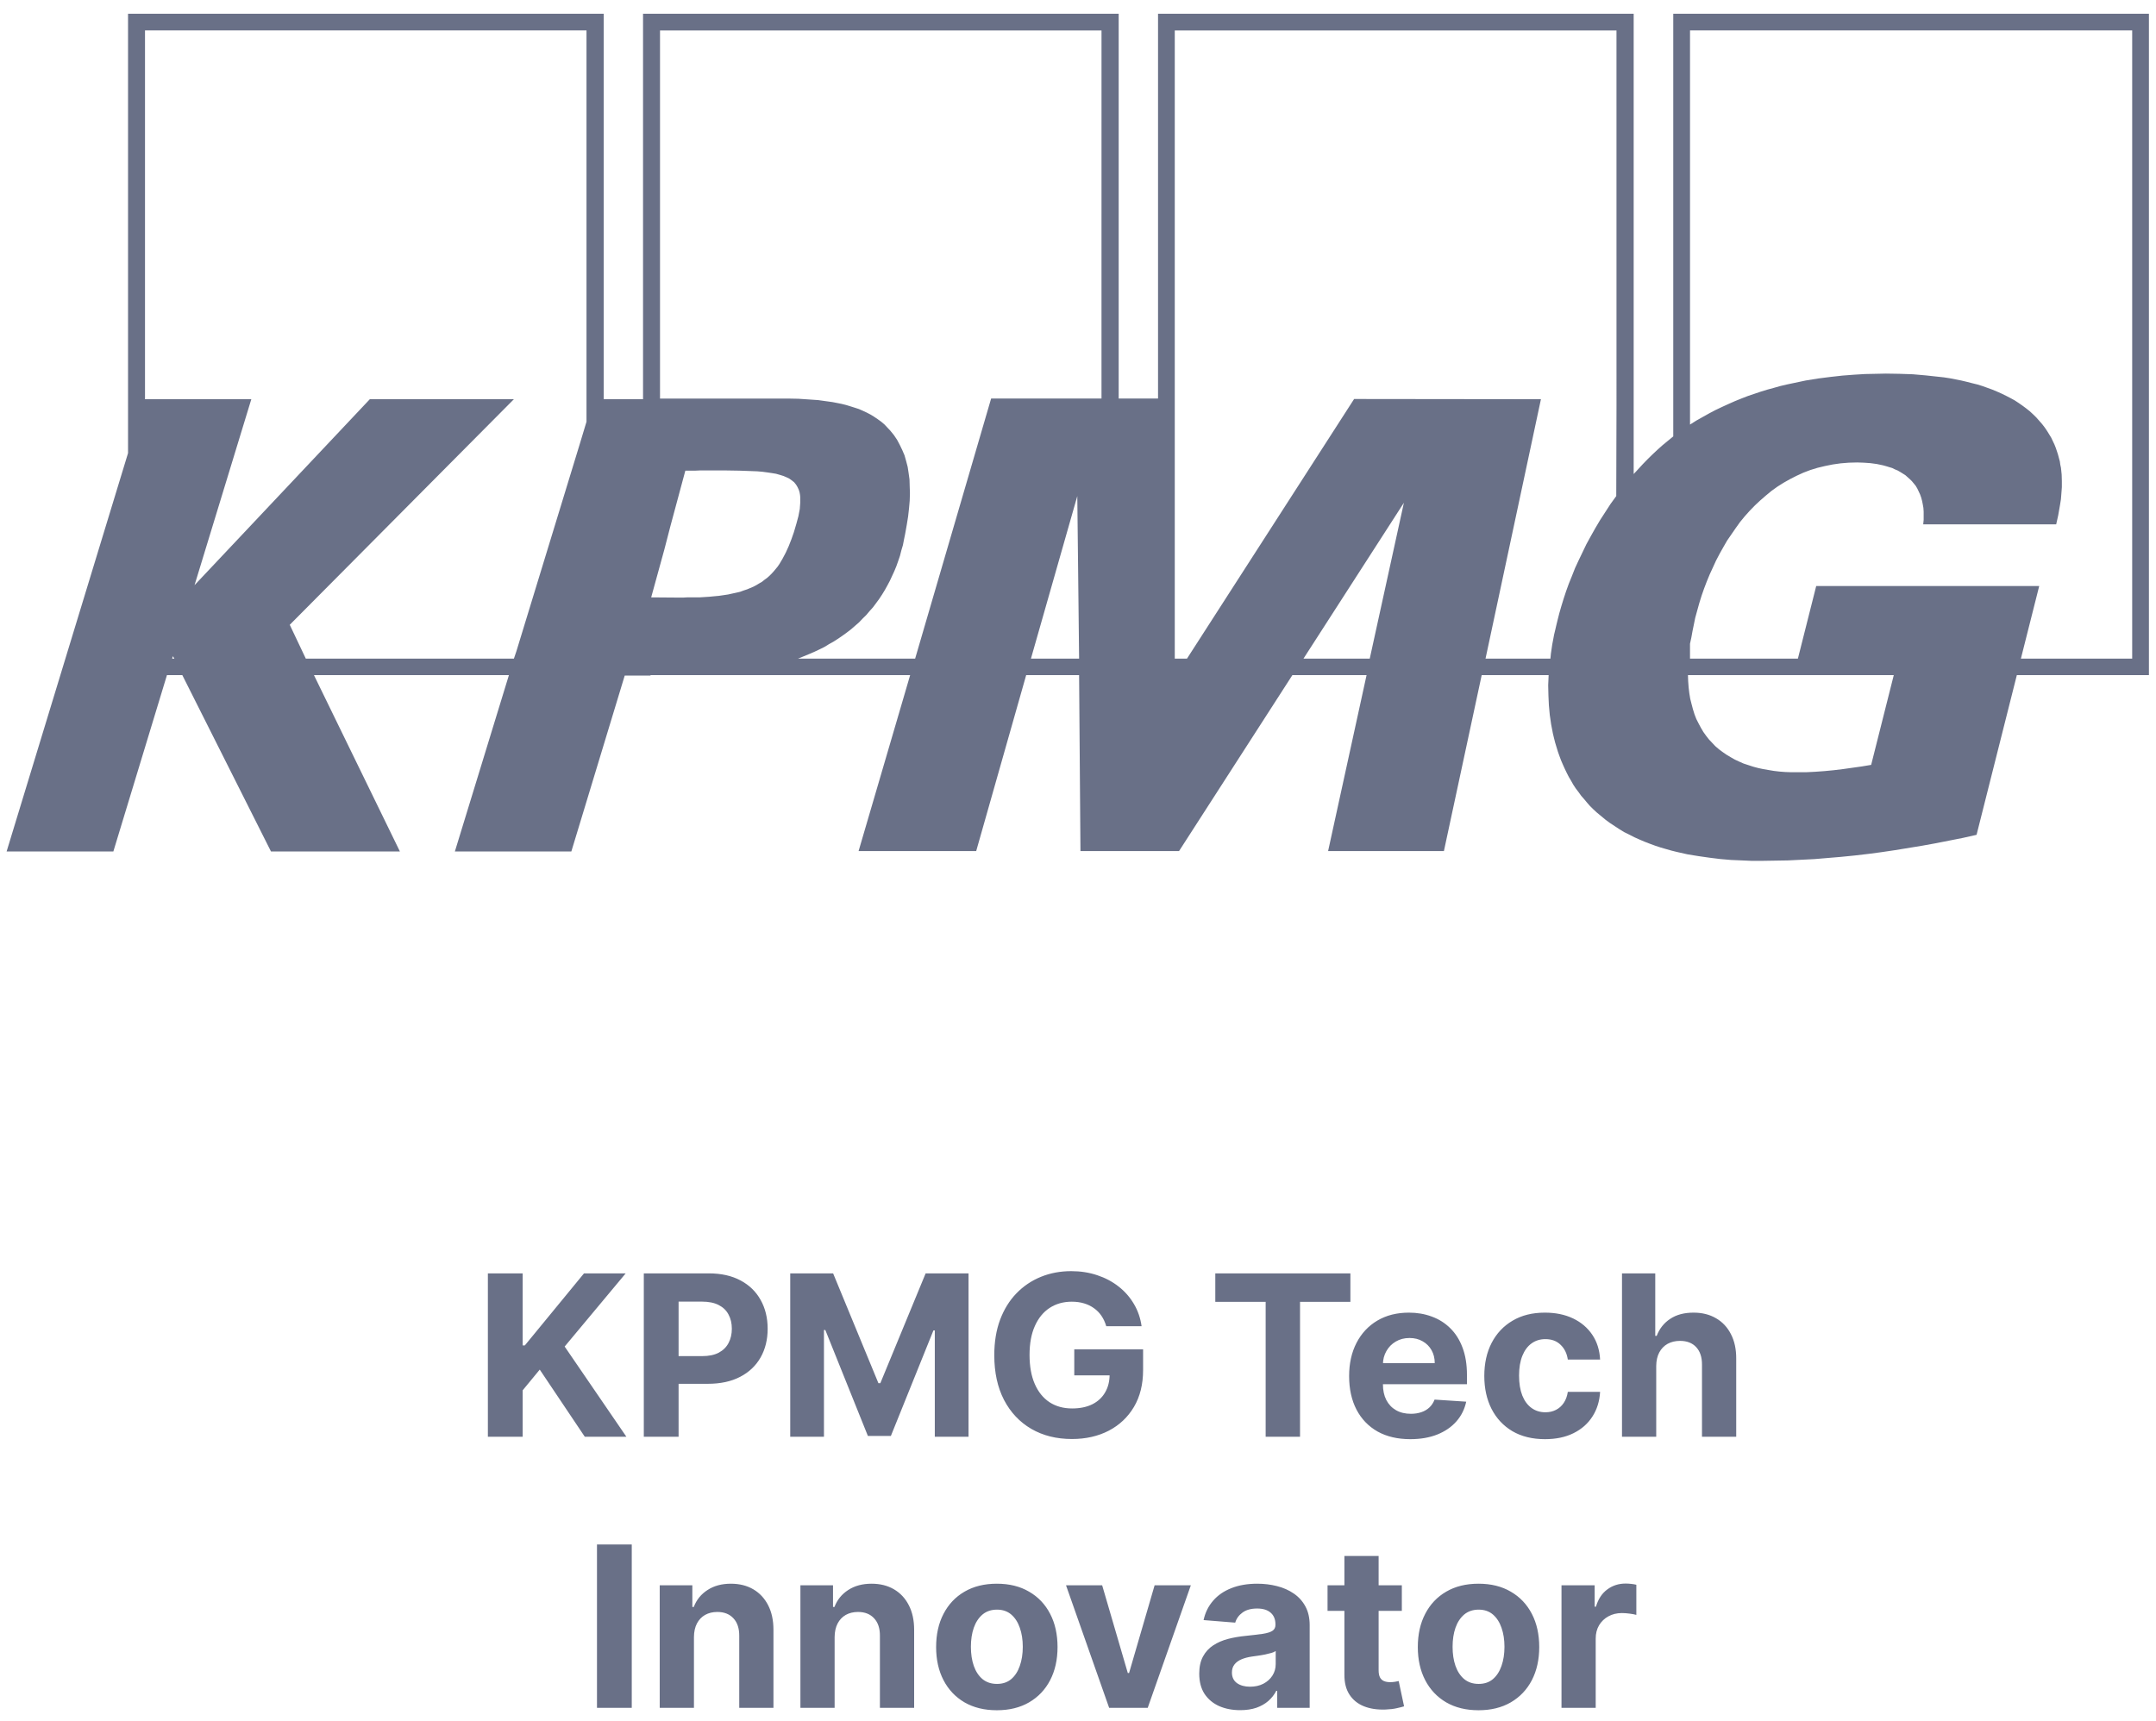
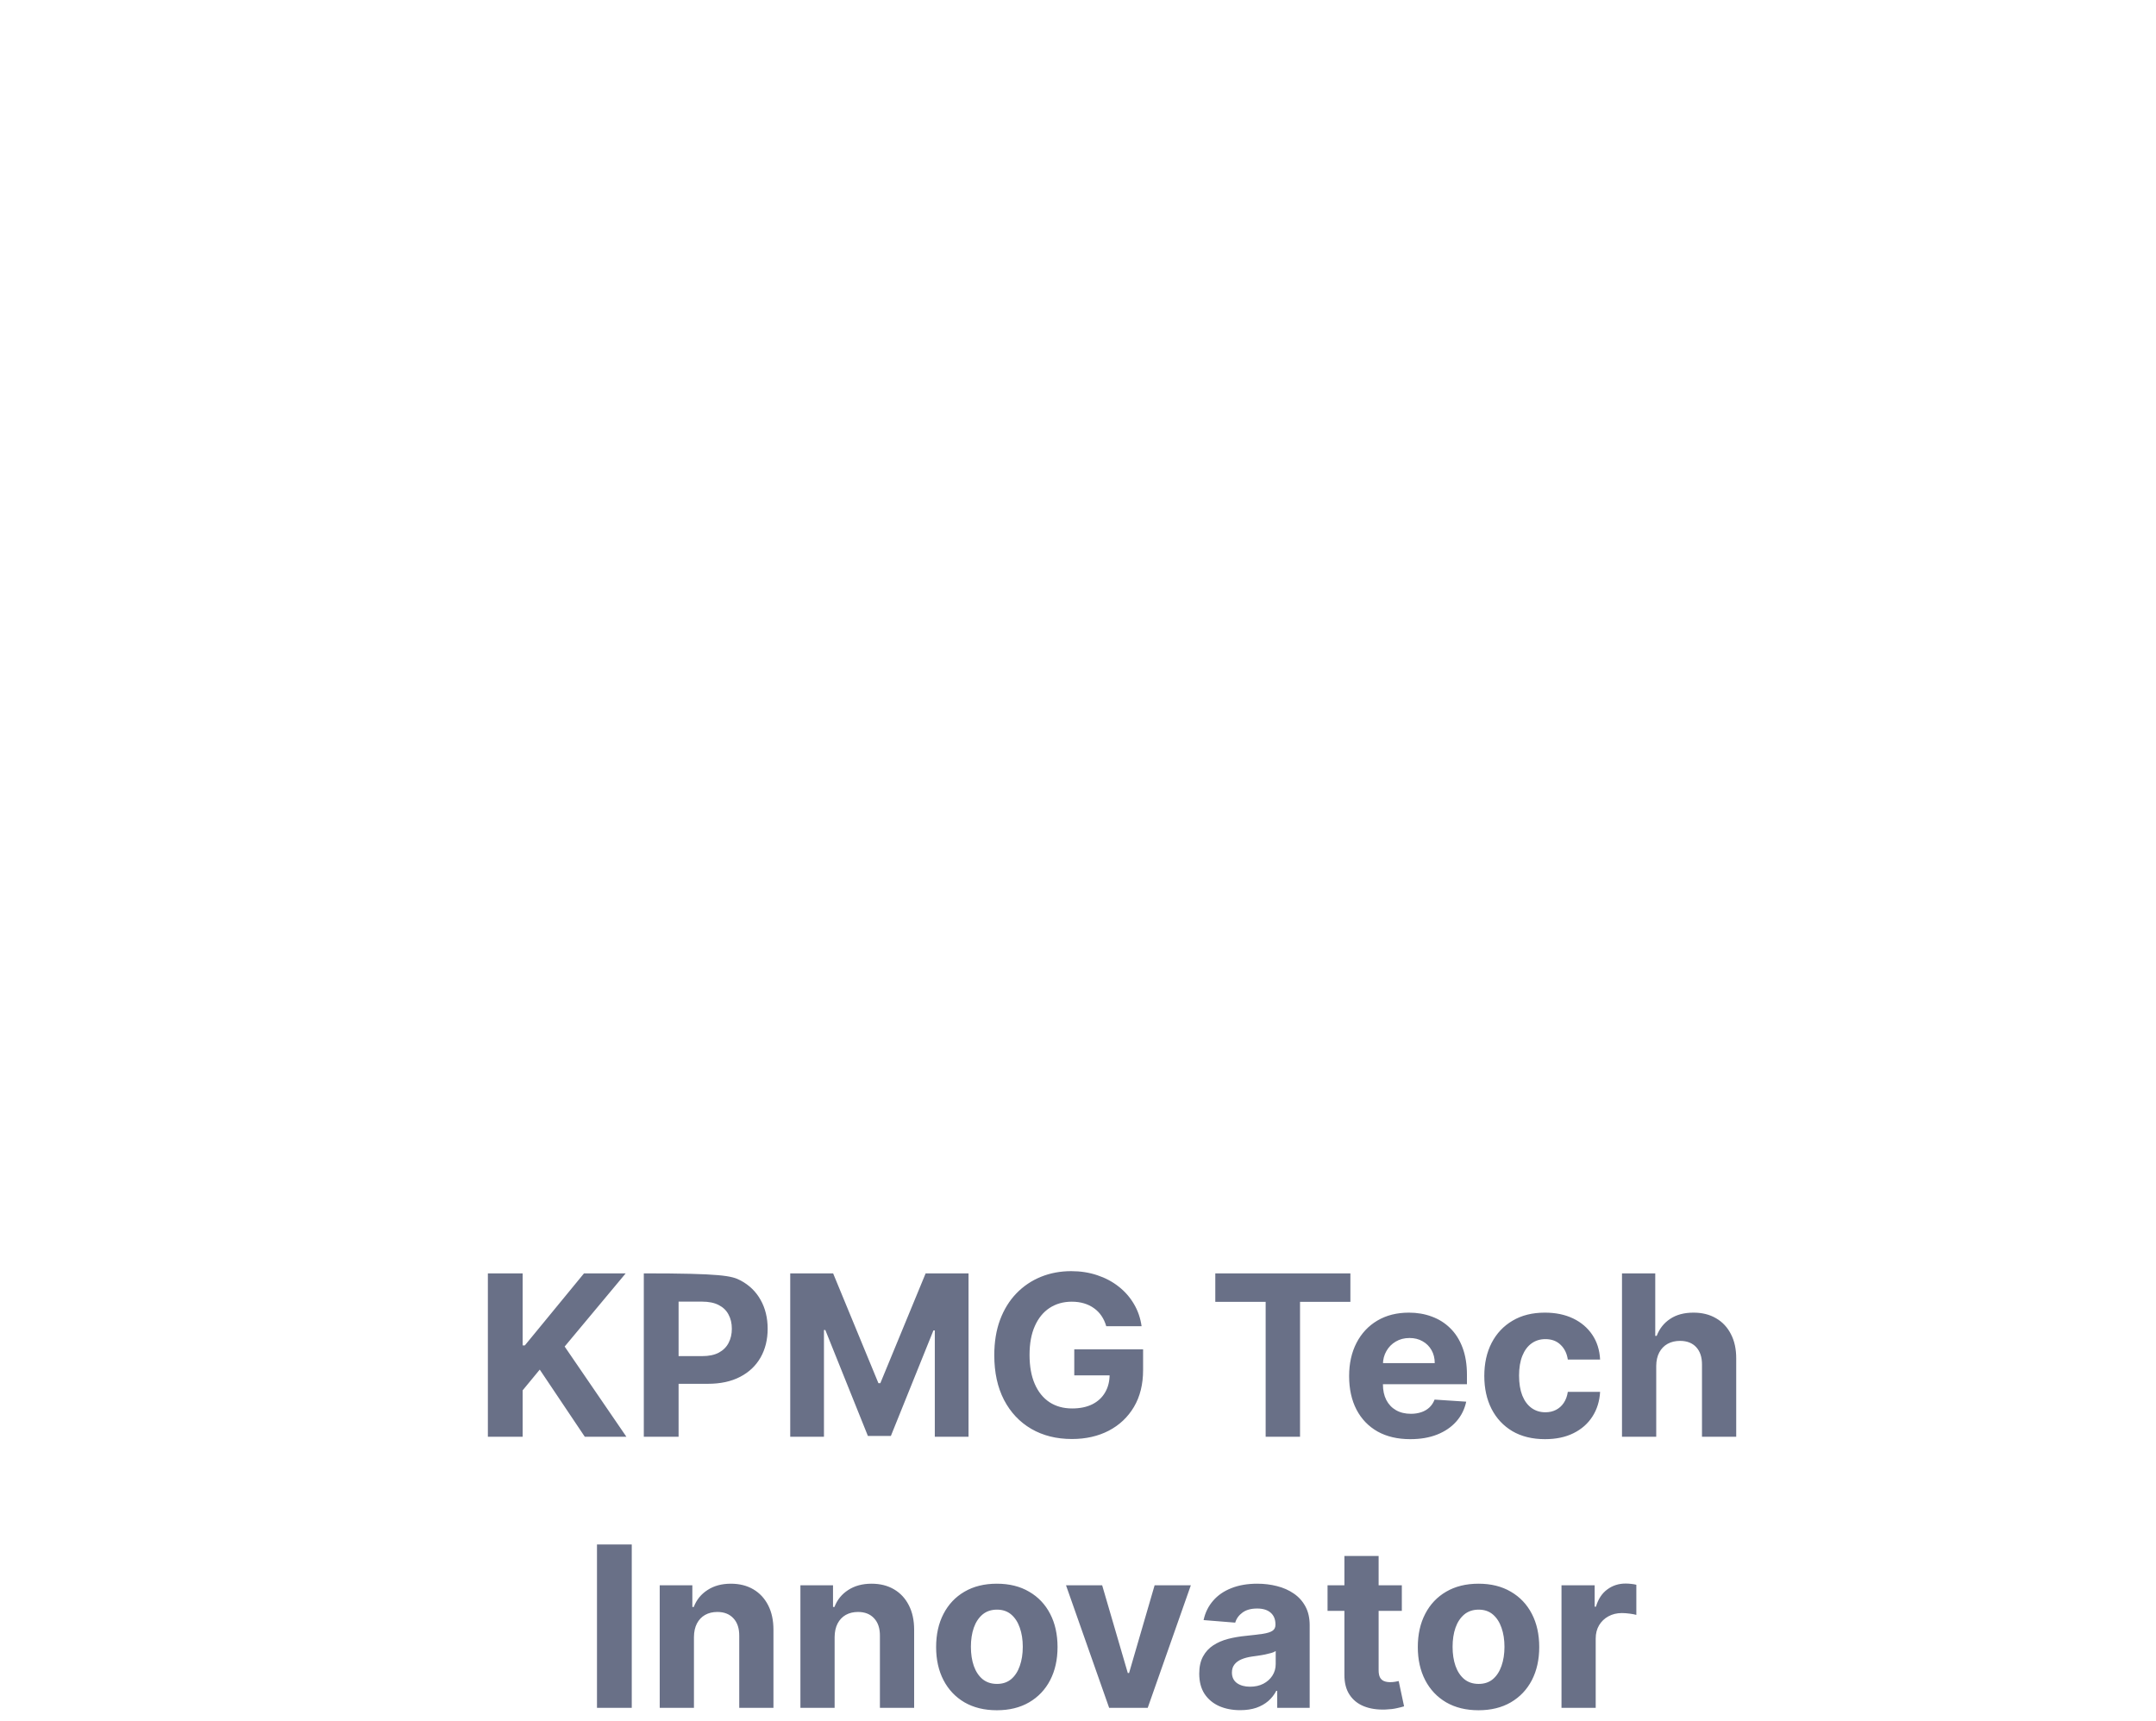
<svg xmlns="http://www.w3.org/2000/svg" width="129" height="103" viewBox="0 0 129 103" fill="none">
-   <path d="M100.116 0.822V26.116L99.791 26.383L99.467 26.65L99.156 26.929L98.858 27.209L98.573 27.489L98.289 27.782L98.019 28.076L97.748 28.369V0.822H69.289V23.851H66.934V0.822H38.475V23.891H36.121V0.822H7.661V27.116L0.395 50.958H6.782L9.989 40.403H10.909L16.214 50.958H23.928L18.785 40.403H30.45L27.216 50.958H34.185L37.379 40.43H38.922V40.403H41.114H41.29H54.457L51.372 50.931H58.409L61.399 40.403H64.566L64.647 50.931H70.547L77.327 40.403H81.766L79.465 50.931H86.394L88.654 40.403H92.66L92.633 41.003L92.647 41.616L92.674 42.202L92.728 42.789L92.769 43.068L92.809 43.348L92.863 43.628L92.917 43.908L92.985 44.188L93.053 44.454L93.134 44.721L93.215 44.988L93.31 45.254L93.404 45.507L93.513 45.76L93.621 46L93.743 46.254L93.865 46.493L94 46.72L94.135 46.96L94.284 47.187L94.447 47.4L94.609 47.626L94.785 47.826L94.961 48.039L95.137 48.239L95.34 48.439L95.543 48.626L95.8 48.839L96.057 49.052L96.328 49.252L96.612 49.439L96.896 49.625L97.18 49.799L97.478 49.945L97.789 50.105L98.087 50.238L98.398 50.371L98.71 50.492L99.034 50.611L99.359 50.718L99.684 50.812L100.009 50.905L100.333 50.985L100.983 51.131L101.646 51.238L102.296 51.331L102.945 51.411L103.581 51.465L104.204 51.491L104.813 51.518H105.395L106.18 51.505L106.965 51.492L107.763 51.453L108.561 51.413L109.36 51.346L110.158 51.279L110.957 51.199L111.755 51.106L112.567 50.999L113.379 50.879L114.191 50.746L115.003 50.613L115.815 50.466L116.627 50.306L117.439 50.146L118.264 49.96L120.673 40.404H128.577V0.823L100.116 0.822ZM10.3 39.417L10.341 39.27L10.436 39.417H10.3ZM35.092 25.237L34.686 26.583L30.897 38.977L30.748 39.417H18.298L17.337 37.391L30.748 23.891H22.128L11.64 35.019L15.037 23.891H8.676V1.821H35.092V25.237ZM42.44 35.712L42.237 35.725L42.048 35.737L41.845 35.75H41.628H41.344H41.101L40.87 35.763H40.654L38.962 35.75L39.747 32.898L40.113 31.485L41.006 28.167H41.29H41.588L41.872 28.154H42.142H43.455L44.254 28.167L44.984 28.194L45.309 28.206L45.62 28.233L45.918 28.273L46.189 28.313L46.432 28.353L46.663 28.419L46.879 28.486L47.068 28.566L47.231 28.646L47.38 28.753L47.515 28.86L47.623 28.993L47.691 29.1L47.745 29.206L47.799 29.326L47.84 29.46L47.867 29.606L47.881 29.753V29.913V30.086L47.867 30.272L47.854 30.459L47.813 30.672L47.773 30.885L47.651 31.339L47.502 31.845L47.353 32.271L47.191 32.684L47.015 33.071L46.825 33.431L46.731 33.591L46.636 33.751L46.527 33.911L46.406 34.057L46.284 34.204L46.162 34.337L46.027 34.47L45.891 34.59L45.742 34.697L45.593 34.817L45.431 34.91L45.255 35.017L45.079 35.11L44.89 35.19L44.7 35.27L44.497 35.337L44.281 35.417L44.051 35.47L43.807 35.523L43.563 35.577L43.293 35.617L43.022 35.657L42.738 35.683L42.44 35.712ZM61.684 39.417L64.458 29.688L64.566 39.417H61.684ZM65.906 23.851H59.302L54.755 39.417H47.745L48.07 39.284L48.395 39.15L48.706 39.017L49.017 38.871L49.315 38.724L49.599 38.551L49.883 38.391L50.154 38.218L50.425 38.031L50.682 37.844L50.925 37.658L51.169 37.445L51.399 37.245L51.615 37.018L51.832 36.805L52.035 36.565L52.238 36.339L52.427 36.085L52.603 35.845L52.779 35.579L52.942 35.312L53.09 35.046L53.239 34.766L53.375 34.473L53.51 34.18L53.632 33.886L53.74 33.58L53.849 33.26L53.93 32.94L54.025 32.62L54.092 32.274L54.16 31.941L54.255 31.407L54.336 30.901L54.39 30.421L54.43 29.968L54.444 29.515L54.43 29.102L54.418 28.689L54.364 28.302L54.309 27.942L54.215 27.583L54.12 27.249L53.984 26.93L53.836 26.623L53.673 26.317L53.484 26.037L53.267 25.77L53.091 25.584L52.915 25.397L52.726 25.237L52.523 25.091L52.306 24.944L52.09 24.811L51.86 24.691L51.63 24.584L51.386 24.477L51.142 24.398L50.885 24.317L50.628 24.238L50.358 24.171L50.087 24.117L49.816 24.064L49.532 24.024L48.95 23.944L48.368 23.904L47.773 23.864L47.164 23.852H45.946H44.742H44.363H43.686H42.847H41.913H41.007H40.235H39.694H39.491V1.822H65.907L65.906 23.851ZM81.956 39.417H77.99L83.999 30.088L81.956 39.417ZM96.72 24.291L96.705 29.688L96.367 30.154L96.056 30.634L95.745 31.114L95.46 31.594L95.19 32.074L94.919 32.567L94.689 33.047L94.459 33.526L94.242 33.993L94.053 34.473L93.864 34.939L93.701 35.392L93.552 35.845L93.417 36.285L93.295 36.712L93.187 37.138L93.119 37.418L93.051 37.711L92.984 37.991L92.93 38.284L92.876 38.564L92.835 38.844L92.794 39.124L92.767 39.417H88.883L92.199 23.891L81.021 23.878L71.02 39.417H70.29V1.822H96.719L96.72 24.291ZM111.957 45.774L111.402 45.867L110.834 45.947L110.266 46.027L109.711 46.094L109.156 46.147L108.601 46.187L108.06 46.214H107.519H107.167L106.815 46.201L106.477 46.175L106.138 46.135L105.813 46.081L105.502 46.028L105.191 45.961L104.893 45.881L104.609 45.788L104.325 45.695L104.054 45.575L103.797 45.455L103.54 45.308L103.296 45.162L103.066 45.002L102.85 44.842L102.633 44.655L102.444 44.455L102.255 44.255L102.078 44.029L101.916 43.802L101.767 43.549L101.632 43.296L101.496 43.029L101.388 42.749L101.293 42.443L101.212 42.136L101.131 41.817L101.077 41.483L101.036 41.137L101.009 40.777L100.995 40.404H113.31L111.957 45.774ZM127.575 39.417H120.916L122.012 35.072H108.669L107.573 39.417H101.118V38.524L101.199 38.151L101.266 37.778L101.348 37.378L101.429 36.978L101.55 36.538L101.672 36.099L101.808 35.659L101.957 35.232L102.119 34.806L102.295 34.379L102.485 33.966L102.674 33.553L102.89 33.14L103.107 32.753L103.337 32.353L103.594 31.98L103.851 31.607L104.108 31.247L104.392 30.901L104.69 30.568L105.001 30.248L105.313 29.955L105.651 29.662L105.989 29.382L106.341 29.128L106.72 28.889L107.099 28.675L107.491 28.476L107.897 28.289L108.317 28.129L108.75 27.996L109.197 27.889L109.657 27.796L110.13 27.729L110.618 27.689L111.118 27.676L111.511 27.689L111.903 27.716L112.296 27.769L112.675 27.849L112.864 27.902L113.04 27.956L113.216 28.009L113.378 28.089L113.541 28.155L113.703 28.249L113.852 28.342L114.001 28.435L114.136 28.555L114.271 28.675L114.393 28.795L114.515 28.942L114.623 29.075L114.718 29.235L114.8 29.408L114.881 29.581L114.948 29.768L115.002 29.968L115.043 30.168L115.083 30.394L115.098 30.621V30.861V31.114L115.071 31.381H123.028L123.15 30.834L123.259 30.208L123.312 29.875L123.34 29.515L123.367 29.155V28.782L123.355 28.395L123.314 27.995L123.273 27.809L123.246 27.609L123.191 27.409L123.138 27.209L123.069 26.996L123.001 26.796L122.922 26.596L122.826 26.396L122.732 26.196L122.61 25.996L122.487 25.797L122.352 25.596L122.189 25.383L122.014 25.183L121.838 24.983L121.648 24.797L121.446 24.61L121.228 24.437L121.012 24.277L120.783 24.117L120.539 23.957L120.295 23.824L120.038 23.691L119.767 23.558L119.497 23.438L119.212 23.318L118.915 23.211L118.617 23.104L118.319 23.011L117.995 22.931L117.683 22.851L117.345 22.771L117.007 22.704L116.668 22.638L116.317 22.584L115.951 22.544L115.207 22.464L114.449 22.398L113.651 22.371L112.839 22.358L112.23 22.371L111.594 22.384L110.931 22.424L110.24 22.477L109.523 22.557L108.792 22.65L108.048 22.77L107.29 22.93L106.911 23.01L106.519 23.103L106.14 23.21L105.748 23.317L105.355 23.437L104.963 23.57L104.57 23.703L104.191 23.85L103.799 24.009L103.407 24.183L103.028 24.356L102.635 24.543L102.256 24.743L101.877 24.956L101.498 25.169L101.119 25.409V1.82H127.575V39.417Z" fill="#697087" />
-   <path d="M29.191 85.984V76.205H31.272V80.517H31.402L34.943 76.205H37.437L33.785 80.584L37.48 85.984H34.991L32.295 81.964L31.272 83.205V85.984H29.191ZM38.521 85.984V76.205H42.404C43.15 76.205 43.786 76.347 44.311 76.63C44.837 76.91 45.237 77.3 45.513 77.8C45.791 78.297 45.931 78.87 45.931 79.519C45.931 80.168 45.79 80.742 45.508 81.238C45.226 81.734 44.817 82.121 44.282 82.398C43.751 82.675 43.107 82.814 42.351 82.814H39.876V81.157H42.014C42.415 81.157 42.745 81.088 43.004 80.952C43.267 80.811 43.462 80.619 43.59 80.374C43.722 80.125 43.788 79.841 43.788 79.519C43.788 79.195 43.722 78.911 43.59 78.669C43.462 78.424 43.267 78.235 43.004 78.101C42.741 77.964 42.408 77.896 42.005 77.896H40.602V85.984H38.521ZM47.282 76.205H49.848L52.558 82.775H52.674L55.384 76.205H57.95V85.984H55.932V79.619H55.85L53.303 85.936H51.929L49.382 79.596H49.3V85.984H47.282V76.205ZM66.19 79.366C66.122 79.134 66.028 78.929 65.906 78.75C65.784 78.569 65.635 78.416 65.459 78.292C65.286 78.165 65.088 78.068 64.863 78.001C64.642 77.934 64.397 77.9 64.128 77.9C63.625 77.9 63.183 78.025 62.802 78.273C62.424 78.521 62.129 78.882 61.918 79.357C61.706 79.828 61.601 80.404 61.601 81.085C61.601 81.766 61.705 82.346 61.913 82.823C62.121 83.301 62.416 83.665 62.797 83.917C63.178 84.165 63.629 84.289 64.147 84.289C64.618 84.289 65.02 84.206 65.354 84.041C65.69 83.872 65.946 83.635 66.122 83.329C66.302 83.024 66.392 82.662 66.392 82.246L66.814 82.308H64.277V80.751H68.395V81.983C68.395 82.842 68.213 83.581 67.847 84.198C67.482 84.813 66.979 85.287 66.339 85.621C65.698 85.952 64.965 86.118 64.138 86.118C63.215 86.118 62.405 85.916 61.706 85.511C61.008 85.104 60.464 84.526 60.073 83.778C59.685 83.027 59.491 82.136 59.491 81.104C59.491 80.312 59.606 79.605 59.837 78.984C60.071 78.36 60.398 77.832 60.817 77.399C61.237 76.966 61.726 76.637 62.283 76.411C62.84 76.185 63.444 76.072 64.095 76.072C64.652 76.072 65.171 76.153 65.652 76.315C66.132 76.474 66.558 76.7 66.93 76.993C67.305 77.286 67.611 77.635 67.847 78.039C68.085 78.44 68.237 78.882 68.304 79.366H66.19ZM72.715 77.91V76.205H80.798V77.91H77.785V85.984H75.728V77.91H72.715ZM84.384 86.127C83.625 86.127 82.971 85.975 82.423 85.669C81.879 85.36 81.459 84.924 81.164 84.361C80.87 83.794 80.722 83.124 80.722 82.351C80.722 81.596 80.87 80.934 81.164 80.364C81.459 79.794 81.874 79.35 82.409 79.032C82.947 78.714 83.578 78.555 84.302 78.555C84.789 78.555 85.242 78.632 85.662 78.788C86.085 78.941 86.453 79.172 86.767 79.481C87.085 79.79 87.331 80.178 87.507 80.646C87.683 81.111 87.772 81.655 87.772 82.279V82.838H81.539V81.577H85.845C85.845 81.284 85.781 81.025 85.652 80.799C85.524 80.573 85.347 80.396 85.119 80.269C84.895 80.138 84.634 80.073 84.336 80.073C84.025 80.073 83.75 80.144 83.509 80.288C83.272 80.428 83.086 80.617 82.952 80.856C82.817 81.091 82.748 81.354 82.745 81.644V82.842C82.745 83.205 82.812 83.519 82.947 83.783C83.085 84.047 83.278 84.251 83.528 84.394C83.778 84.537 84.075 84.609 84.418 84.609C84.645 84.609 84.853 84.577 85.042 84.513C85.231 84.45 85.393 84.354 85.528 84.227C85.662 84.1 85.764 83.944 85.835 83.759L87.728 83.883C87.632 84.335 87.435 84.73 87.137 85.067C86.843 85.401 86.461 85.663 85.994 85.85C85.529 86.035 84.992 86.127 84.384 86.127ZM92.442 86.127C91.686 86.127 91.036 85.968 90.491 85.65C89.95 85.328 89.534 84.883 89.242 84.313C88.954 83.743 88.81 83.087 88.81 82.346C88.81 81.594 88.955 80.936 89.247 80.369C89.542 79.799 89.96 79.355 90.501 79.037C91.042 78.715 91.686 78.555 92.433 78.555C93.077 78.555 93.64 78.671 94.124 78.903C94.608 79.135 94.991 79.462 95.273 79.882C95.555 80.302 95.71 80.795 95.739 81.362H93.807C93.753 80.996 93.608 80.701 93.374 80.479C93.144 80.253 92.841 80.14 92.466 80.14C92.149 80.14 91.872 80.226 91.635 80.398C91.401 80.566 91.219 80.813 91.087 81.138C90.956 81.462 90.89 81.856 90.89 82.317C90.89 82.785 90.954 83.183 91.082 83.511C91.214 83.839 91.398 84.088 91.635 84.26C91.872 84.432 92.149 84.518 92.466 84.518C92.7 84.518 92.91 84.471 93.096 84.375C93.285 84.279 93.44 84.141 93.562 83.96C93.687 83.775 93.769 83.554 93.807 83.296H95.739C95.707 83.856 95.553 84.349 95.278 84.776C95.005 85.2 94.629 85.531 94.148 85.769C93.668 86.008 93.099 86.127 92.442 86.127ZM99.097 81.744V85.984H97.049V76.205H99.039V79.944H99.125C99.292 79.511 99.561 79.172 99.933 78.927C100.304 78.679 100.77 78.555 101.331 78.555C101.843 78.555 102.29 78.666 102.672 78.889C103.056 79.109 103.354 79.425 103.565 79.839C103.78 80.249 103.886 80.742 103.883 81.314V85.984H101.835V81.677C101.839 81.225 101.723 80.874 101.49 80.622C101.259 80.371 100.935 80.245 100.519 80.245C100.24 80.245 99.993 80.304 99.779 80.421C99.567 80.539 99.401 80.711 99.279 80.937C99.161 81.16 99.1 81.429 99.097 81.744ZM37.8 92.428V102.207H35.719V92.428H37.8ZM41.521 97.967V102.207H39.473V94.873H41.425V96.167H41.511C41.674 95.74 41.948 95.403 42.333 95.155C42.717 94.903 43.183 94.777 43.731 94.777C44.243 94.777 44.69 94.889 45.072 95.112C45.453 95.335 45.749 95.653 45.961 96.067C46.172 96.477 46.278 96.967 46.278 97.537V102.207H44.231V97.9C44.234 97.451 44.119 97.101 43.885 96.85C43.651 96.595 43.329 96.468 42.919 96.468C42.643 96.468 42.4 96.526 42.189 96.644C41.98 96.762 41.817 96.934 41.698 97.16C41.583 97.383 41.524 97.652 41.521 97.967ZM49.938 97.967V102.207H47.891V94.873H49.842V96.167H49.929C50.092 95.74 50.366 95.403 50.75 95.155C51.135 94.903 51.601 94.777 52.149 94.777C52.661 94.777 53.108 94.889 53.489 95.112C53.871 95.335 54.167 95.653 54.378 96.067C54.59 96.477 54.696 96.967 54.696 97.537V102.207H52.648V97.9C52.652 97.451 52.536 97.101 52.302 96.85C52.069 96.595 51.747 96.468 51.337 96.468C51.061 96.468 50.818 96.526 50.606 96.644C50.398 96.762 50.234 96.934 50.116 97.16C50.001 97.383 49.941 97.652 49.938 97.967ZM59.644 102.35C58.897 102.35 58.252 102.192 57.707 101.877C57.166 101.559 56.748 101.117 56.453 100.55C56.158 99.98 56.011 99.32 56.011 98.569C56.011 97.811 56.158 97.149 56.453 96.582C56.748 96.012 57.166 95.57 57.707 95.255C58.252 94.936 58.897 94.777 59.644 94.777C60.39 94.777 61.034 94.936 61.575 95.255C62.12 95.57 62.54 96.012 62.834 96.582C63.129 97.149 63.276 97.811 63.276 98.569C63.276 99.32 63.129 99.98 62.834 100.55C62.54 101.117 62.12 101.559 61.575 101.877C61.034 102.192 60.39 102.35 59.644 102.35ZM59.653 100.774C59.993 100.774 60.276 100.679 60.504 100.488C60.731 100.294 60.903 100.03 61.018 99.695C61.136 99.361 61.196 98.981 61.196 98.554C61.196 98.128 61.136 97.747 61.018 97.413C60.903 97.079 60.731 96.815 60.504 96.62C60.276 96.426 59.993 96.329 59.653 96.329C59.311 96.329 59.022 96.426 58.788 96.62C58.558 96.815 58.383 97.079 58.265 97.413C58.149 97.747 58.092 98.128 58.092 98.554C58.092 98.981 58.149 99.361 58.265 99.695C58.383 100.03 58.558 100.294 58.788 100.488C59.022 100.679 59.311 100.774 59.653 100.774ZM71.251 94.873L68.671 102.207H66.364L63.783 94.873H65.946L67.479 100.12H67.556L69.084 94.873H71.251ZM74.205 102.345C73.734 102.345 73.314 102.264 72.946 102.102C72.578 101.936 72.286 101.693 72.071 101.371C71.86 101.046 71.754 100.642 71.754 100.158C71.754 99.751 71.83 99.409 71.98 99.132C72.131 98.855 72.336 98.632 72.595 98.463C72.855 98.295 73.149 98.167 73.479 98.081C73.813 97.995 74.162 97.935 74.527 97.9C74.956 97.856 75.302 97.814 75.565 97.776C75.828 97.734 76.018 97.674 76.137 97.594C76.255 97.515 76.314 97.397 76.314 97.241V97.212C76.314 96.91 76.218 96.676 76.026 96.511C75.837 96.345 75.568 96.262 75.219 96.262C74.851 96.262 74.557 96.344 74.34 96.506C74.122 96.665 73.978 96.865 73.907 97.107L72.014 96.954C72.11 96.509 72.299 96.124 72.581 95.799C72.863 95.471 73.226 95.22 73.672 95.045C74.12 94.866 74.639 94.777 75.229 94.777C75.639 94.777 76.031 94.825 76.406 94.921C76.784 95.016 77.119 95.164 77.41 95.365C77.705 95.565 77.937 95.823 78.107 96.138C78.277 96.45 78.362 96.824 78.362 97.26V102.207H76.42V101.19H76.363C76.244 101.419 76.085 101.621 75.887 101.796C75.688 101.968 75.45 102.103 75.171 102.202C74.892 102.297 74.57 102.345 74.205 102.345ZM74.791 100.941C75.092 100.941 75.358 100.883 75.589 100.765C75.82 100.644 76.001 100.482 76.132 100.278C76.263 100.074 76.329 99.843 76.329 99.585V98.807C76.265 98.849 76.177 98.887 76.065 98.922C75.956 98.954 75.832 98.984 75.695 99.013C75.557 99.038 75.419 99.062 75.281 99.084C75.144 99.103 75.019 99.121 74.906 99.137C74.666 99.172 74.457 99.227 74.277 99.304C74.098 99.38 73.958 99.484 73.859 99.614C73.76 99.741 73.71 99.9 73.71 100.092C73.71 100.369 73.811 100.58 74.013 100.727C74.218 100.87 74.477 100.941 74.791 100.941ZM83.876 94.873V96.401H79.431V94.873H83.876ZM80.44 93.116H82.487V99.953C82.487 100.141 82.516 100.287 82.573 100.392C82.631 100.494 82.711 100.566 82.814 100.607C82.919 100.649 83.041 100.669 83.179 100.669C83.275 100.669 83.371 100.661 83.467 100.646C83.563 100.626 83.637 100.612 83.688 100.603L84.01 102.116C83.908 102.148 83.764 102.185 83.578 102.226C83.392 102.27 83.166 102.297 82.9 102.307C82.407 102.326 81.975 102.261 81.603 102.111C81.234 101.962 80.948 101.729 80.743 101.414C80.537 101.099 80.437 100.701 80.44 100.221V93.116ZM88.465 102.35C87.718 102.35 87.073 102.192 86.528 101.877C85.987 101.559 85.569 101.117 85.274 100.55C84.979 99.98 84.832 99.32 84.832 98.569C84.832 97.811 84.979 97.149 85.274 96.582C85.569 96.012 85.987 95.57 86.528 95.255C87.073 94.936 87.718 94.777 88.465 94.777C89.211 94.777 89.855 94.936 90.397 95.255C90.941 95.57 91.361 96.012 91.656 96.582C91.95 97.149 92.097 97.811 92.097 98.569C92.097 99.32 91.95 99.98 91.656 100.55C91.361 101.117 90.941 101.559 90.397 101.877C89.855 102.192 89.211 102.35 88.465 102.35ZM88.474 100.774C88.814 100.774 89.097 100.679 89.325 100.488C89.552 100.294 89.724 100.03 89.839 99.695C89.957 99.361 90.017 98.981 90.017 98.554C90.017 98.128 89.957 97.747 89.839 97.413C89.724 97.079 89.552 96.815 89.325 96.62C89.097 96.426 88.814 96.329 88.474 96.329C88.132 96.329 87.843 96.426 87.609 96.62C87.379 96.815 87.204 97.079 87.086 97.413C86.97 97.747 86.913 98.128 86.913 98.554C86.913 98.981 86.97 99.361 87.086 99.695C87.204 100.03 87.379 100.294 87.609 100.488C87.843 100.679 88.132 100.774 88.474 100.774ZM93.429 102.207V94.873H95.413V96.153H95.49C95.625 95.697 95.85 95.353 96.168 95.121C96.485 94.885 96.85 94.768 97.263 94.768C97.366 94.768 97.476 94.774 97.595 94.787C97.713 94.799 97.817 94.817 97.907 94.84V96.644C97.811 96.616 97.678 96.59 97.508 96.568C97.339 96.546 97.183 96.534 97.042 96.534C96.741 96.534 96.472 96.6 96.235 96.73C96.001 96.858 95.815 97.036 95.677 97.265C95.543 97.494 95.476 97.758 95.476 98.058V102.207H93.429Z" fill="#697087" />
+   <path d="M29.191 85.984V76.205H31.272V80.517H31.402L34.943 76.205H37.437L33.785 80.584L37.48 85.984H34.991L32.295 81.964L31.272 83.205V85.984H29.191ZM38.521 85.984V76.205C43.15 76.205 43.786 76.347 44.311 76.63C44.837 76.91 45.237 77.3 45.513 77.8C45.791 78.297 45.931 78.87 45.931 79.519C45.931 80.168 45.79 80.742 45.508 81.238C45.226 81.734 44.817 82.121 44.282 82.398C43.751 82.675 43.107 82.814 42.351 82.814H39.876V81.157H42.014C42.415 81.157 42.745 81.088 43.004 80.952C43.267 80.811 43.462 80.619 43.59 80.374C43.722 80.125 43.788 79.841 43.788 79.519C43.788 79.195 43.722 78.911 43.59 78.669C43.462 78.424 43.267 78.235 43.004 78.101C42.741 77.964 42.408 77.896 42.005 77.896H40.602V85.984H38.521ZM47.282 76.205H49.848L52.558 82.775H52.674L55.384 76.205H57.95V85.984H55.932V79.619H55.85L53.303 85.936H51.929L49.382 79.596H49.3V85.984H47.282V76.205ZM66.19 79.366C66.122 79.134 66.028 78.929 65.906 78.75C65.784 78.569 65.635 78.416 65.459 78.292C65.286 78.165 65.088 78.068 64.863 78.001C64.642 77.934 64.397 77.9 64.128 77.9C63.625 77.9 63.183 78.025 62.802 78.273C62.424 78.521 62.129 78.882 61.918 79.357C61.706 79.828 61.601 80.404 61.601 81.085C61.601 81.766 61.705 82.346 61.913 82.823C62.121 83.301 62.416 83.665 62.797 83.917C63.178 84.165 63.629 84.289 64.147 84.289C64.618 84.289 65.02 84.206 65.354 84.041C65.69 83.872 65.946 83.635 66.122 83.329C66.302 83.024 66.392 82.662 66.392 82.246L66.814 82.308H64.277V80.751H68.395V81.983C68.395 82.842 68.213 83.581 67.847 84.198C67.482 84.813 66.979 85.287 66.339 85.621C65.698 85.952 64.965 86.118 64.138 86.118C63.215 86.118 62.405 85.916 61.706 85.511C61.008 85.104 60.464 84.526 60.073 83.778C59.685 83.027 59.491 82.136 59.491 81.104C59.491 80.312 59.606 79.605 59.837 78.984C60.071 78.36 60.398 77.832 60.817 77.399C61.237 76.966 61.726 76.637 62.283 76.411C62.84 76.185 63.444 76.072 64.095 76.072C64.652 76.072 65.171 76.153 65.652 76.315C66.132 76.474 66.558 76.7 66.93 76.993C67.305 77.286 67.611 77.635 67.847 78.039C68.085 78.44 68.237 78.882 68.304 79.366H66.19ZM72.715 77.91V76.205H80.798V77.91H77.785V85.984H75.728V77.91H72.715ZM84.384 86.127C83.625 86.127 82.971 85.975 82.423 85.669C81.879 85.36 81.459 84.924 81.164 84.361C80.87 83.794 80.722 83.124 80.722 82.351C80.722 81.596 80.87 80.934 81.164 80.364C81.459 79.794 81.874 79.35 82.409 79.032C82.947 78.714 83.578 78.555 84.302 78.555C84.789 78.555 85.242 78.632 85.662 78.788C86.085 78.941 86.453 79.172 86.767 79.481C87.085 79.79 87.331 80.178 87.507 80.646C87.683 81.111 87.772 81.655 87.772 82.279V82.838H81.539V81.577H85.845C85.845 81.284 85.781 81.025 85.652 80.799C85.524 80.573 85.347 80.396 85.119 80.269C84.895 80.138 84.634 80.073 84.336 80.073C84.025 80.073 83.75 80.144 83.509 80.288C83.272 80.428 83.086 80.617 82.952 80.856C82.817 81.091 82.748 81.354 82.745 81.644V82.842C82.745 83.205 82.812 83.519 82.947 83.783C83.085 84.047 83.278 84.251 83.528 84.394C83.778 84.537 84.075 84.609 84.418 84.609C84.645 84.609 84.853 84.577 85.042 84.513C85.231 84.45 85.393 84.354 85.528 84.227C85.662 84.1 85.764 83.944 85.835 83.759L87.728 83.883C87.632 84.335 87.435 84.73 87.137 85.067C86.843 85.401 86.461 85.663 85.994 85.85C85.529 86.035 84.992 86.127 84.384 86.127ZM92.442 86.127C91.686 86.127 91.036 85.968 90.491 85.65C89.95 85.328 89.534 84.883 89.242 84.313C88.954 83.743 88.81 83.087 88.81 82.346C88.81 81.594 88.955 80.936 89.247 80.369C89.542 79.799 89.96 79.355 90.501 79.037C91.042 78.715 91.686 78.555 92.433 78.555C93.077 78.555 93.64 78.671 94.124 78.903C94.608 79.135 94.991 79.462 95.273 79.882C95.555 80.302 95.71 80.795 95.739 81.362H93.807C93.753 80.996 93.608 80.701 93.374 80.479C93.144 80.253 92.841 80.14 92.466 80.14C92.149 80.14 91.872 80.226 91.635 80.398C91.401 80.566 91.219 80.813 91.087 81.138C90.956 81.462 90.89 81.856 90.89 82.317C90.89 82.785 90.954 83.183 91.082 83.511C91.214 83.839 91.398 84.088 91.635 84.26C91.872 84.432 92.149 84.518 92.466 84.518C92.7 84.518 92.91 84.471 93.096 84.375C93.285 84.279 93.44 84.141 93.562 83.96C93.687 83.775 93.769 83.554 93.807 83.296H95.739C95.707 83.856 95.553 84.349 95.278 84.776C95.005 85.2 94.629 85.531 94.148 85.769C93.668 86.008 93.099 86.127 92.442 86.127ZM99.097 81.744V85.984H97.049V76.205H99.039V79.944H99.125C99.292 79.511 99.561 79.172 99.933 78.927C100.304 78.679 100.77 78.555 101.331 78.555C101.843 78.555 102.29 78.666 102.672 78.889C103.056 79.109 103.354 79.425 103.565 79.839C103.78 80.249 103.886 80.742 103.883 81.314V85.984H101.835V81.677C101.839 81.225 101.723 80.874 101.49 80.622C101.259 80.371 100.935 80.245 100.519 80.245C100.24 80.245 99.993 80.304 99.779 80.421C99.567 80.539 99.401 80.711 99.279 80.937C99.161 81.16 99.1 81.429 99.097 81.744ZM37.8 92.428V102.207H35.719V92.428H37.8ZM41.521 97.967V102.207H39.473V94.873H41.425V96.167H41.511C41.674 95.74 41.948 95.403 42.333 95.155C42.717 94.903 43.183 94.777 43.731 94.777C44.243 94.777 44.69 94.889 45.072 95.112C45.453 95.335 45.749 95.653 45.961 96.067C46.172 96.477 46.278 96.967 46.278 97.537V102.207H44.231V97.9C44.234 97.451 44.119 97.101 43.885 96.85C43.651 96.595 43.329 96.468 42.919 96.468C42.643 96.468 42.4 96.526 42.189 96.644C41.98 96.762 41.817 96.934 41.698 97.16C41.583 97.383 41.524 97.652 41.521 97.967ZM49.938 97.967V102.207H47.891V94.873H49.842V96.167H49.929C50.092 95.74 50.366 95.403 50.75 95.155C51.135 94.903 51.601 94.777 52.149 94.777C52.661 94.777 53.108 94.889 53.489 95.112C53.871 95.335 54.167 95.653 54.378 96.067C54.59 96.477 54.696 96.967 54.696 97.537V102.207H52.648V97.9C52.652 97.451 52.536 97.101 52.302 96.85C52.069 96.595 51.747 96.468 51.337 96.468C51.061 96.468 50.818 96.526 50.606 96.644C50.398 96.762 50.234 96.934 50.116 97.16C50.001 97.383 49.941 97.652 49.938 97.967ZM59.644 102.35C58.897 102.35 58.252 102.192 57.707 101.877C57.166 101.559 56.748 101.117 56.453 100.55C56.158 99.98 56.011 99.32 56.011 98.569C56.011 97.811 56.158 97.149 56.453 96.582C56.748 96.012 57.166 95.57 57.707 95.255C58.252 94.936 58.897 94.777 59.644 94.777C60.39 94.777 61.034 94.936 61.575 95.255C62.12 95.57 62.54 96.012 62.834 96.582C63.129 97.149 63.276 97.811 63.276 98.569C63.276 99.32 63.129 99.98 62.834 100.55C62.54 101.117 62.12 101.559 61.575 101.877C61.034 102.192 60.39 102.35 59.644 102.35ZM59.653 100.774C59.993 100.774 60.276 100.679 60.504 100.488C60.731 100.294 60.903 100.03 61.018 99.695C61.136 99.361 61.196 98.981 61.196 98.554C61.196 98.128 61.136 97.747 61.018 97.413C60.903 97.079 60.731 96.815 60.504 96.62C60.276 96.426 59.993 96.329 59.653 96.329C59.311 96.329 59.022 96.426 58.788 96.62C58.558 96.815 58.383 97.079 58.265 97.413C58.149 97.747 58.092 98.128 58.092 98.554C58.092 98.981 58.149 99.361 58.265 99.695C58.383 100.03 58.558 100.294 58.788 100.488C59.022 100.679 59.311 100.774 59.653 100.774ZM71.251 94.873L68.671 102.207H66.364L63.783 94.873H65.946L67.479 100.12H67.556L69.084 94.873H71.251ZM74.205 102.345C73.734 102.345 73.314 102.264 72.946 102.102C72.578 101.936 72.286 101.693 72.071 101.371C71.86 101.046 71.754 100.642 71.754 100.158C71.754 99.751 71.83 99.409 71.98 99.132C72.131 98.855 72.336 98.632 72.595 98.463C72.855 98.295 73.149 98.167 73.479 98.081C73.813 97.995 74.162 97.935 74.527 97.9C74.956 97.856 75.302 97.814 75.565 97.776C75.828 97.734 76.018 97.674 76.137 97.594C76.255 97.515 76.314 97.397 76.314 97.241V97.212C76.314 96.91 76.218 96.676 76.026 96.511C75.837 96.345 75.568 96.262 75.219 96.262C74.851 96.262 74.557 96.344 74.34 96.506C74.122 96.665 73.978 96.865 73.907 97.107L72.014 96.954C72.11 96.509 72.299 96.124 72.581 95.799C72.863 95.471 73.226 95.22 73.672 95.045C74.12 94.866 74.639 94.777 75.229 94.777C75.639 94.777 76.031 94.825 76.406 94.921C76.784 95.016 77.119 95.164 77.41 95.365C77.705 95.565 77.937 95.823 78.107 96.138C78.277 96.45 78.362 96.824 78.362 97.26V102.207H76.42V101.19H76.363C76.244 101.419 76.085 101.621 75.887 101.796C75.688 101.968 75.45 102.103 75.171 102.202C74.892 102.297 74.57 102.345 74.205 102.345ZM74.791 100.941C75.092 100.941 75.358 100.883 75.589 100.765C75.82 100.644 76.001 100.482 76.132 100.278C76.263 100.074 76.329 99.843 76.329 99.585V98.807C76.265 98.849 76.177 98.887 76.065 98.922C75.956 98.954 75.832 98.984 75.695 99.013C75.557 99.038 75.419 99.062 75.281 99.084C75.144 99.103 75.019 99.121 74.906 99.137C74.666 99.172 74.457 99.227 74.277 99.304C74.098 99.38 73.958 99.484 73.859 99.614C73.76 99.741 73.71 99.9 73.71 100.092C73.71 100.369 73.811 100.58 74.013 100.727C74.218 100.87 74.477 100.941 74.791 100.941ZM83.876 94.873V96.401H79.431V94.873H83.876ZM80.44 93.116H82.487V99.953C82.487 100.141 82.516 100.287 82.573 100.392C82.631 100.494 82.711 100.566 82.814 100.607C82.919 100.649 83.041 100.669 83.179 100.669C83.275 100.669 83.371 100.661 83.467 100.646C83.563 100.626 83.637 100.612 83.688 100.603L84.01 102.116C83.908 102.148 83.764 102.185 83.578 102.226C83.392 102.27 83.166 102.297 82.9 102.307C82.407 102.326 81.975 102.261 81.603 102.111C81.234 101.962 80.948 101.729 80.743 101.414C80.537 101.099 80.437 100.701 80.44 100.221V93.116ZM88.465 102.35C87.718 102.35 87.073 102.192 86.528 101.877C85.987 101.559 85.569 101.117 85.274 100.55C84.979 99.98 84.832 99.32 84.832 98.569C84.832 97.811 84.979 97.149 85.274 96.582C85.569 96.012 85.987 95.57 86.528 95.255C87.073 94.936 87.718 94.777 88.465 94.777C89.211 94.777 89.855 94.936 90.397 95.255C90.941 95.57 91.361 96.012 91.656 96.582C91.95 97.149 92.097 97.811 92.097 98.569C92.097 99.32 91.95 99.98 91.656 100.55C91.361 101.117 90.941 101.559 90.397 101.877C89.855 102.192 89.211 102.35 88.465 102.35ZM88.474 100.774C88.814 100.774 89.097 100.679 89.325 100.488C89.552 100.294 89.724 100.03 89.839 99.695C89.957 99.361 90.017 98.981 90.017 98.554C90.017 98.128 89.957 97.747 89.839 97.413C89.724 97.079 89.552 96.815 89.325 96.62C89.097 96.426 88.814 96.329 88.474 96.329C88.132 96.329 87.843 96.426 87.609 96.62C87.379 96.815 87.204 97.079 87.086 97.413C86.97 97.747 86.913 98.128 86.913 98.554C86.913 98.981 86.97 99.361 87.086 99.695C87.204 100.03 87.379 100.294 87.609 100.488C87.843 100.679 88.132 100.774 88.474 100.774ZM93.429 102.207V94.873H95.413V96.153H95.49C95.625 95.697 95.85 95.353 96.168 95.121C96.485 94.885 96.85 94.768 97.263 94.768C97.366 94.768 97.476 94.774 97.595 94.787C97.713 94.799 97.817 94.817 97.907 94.84V96.644C97.811 96.616 97.678 96.59 97.508 96.568C97.339 96.546 97.183 96.534 97.042 96.534C96.741 96.534 96.472 96.6 96.235 96.73C96.001 96.858 95.815 97.036 95.677 97.265C95.543 97.494 95.476 97.758 95.476 98.058V102.207H93.429Z" fill="#697087" />
</svg>